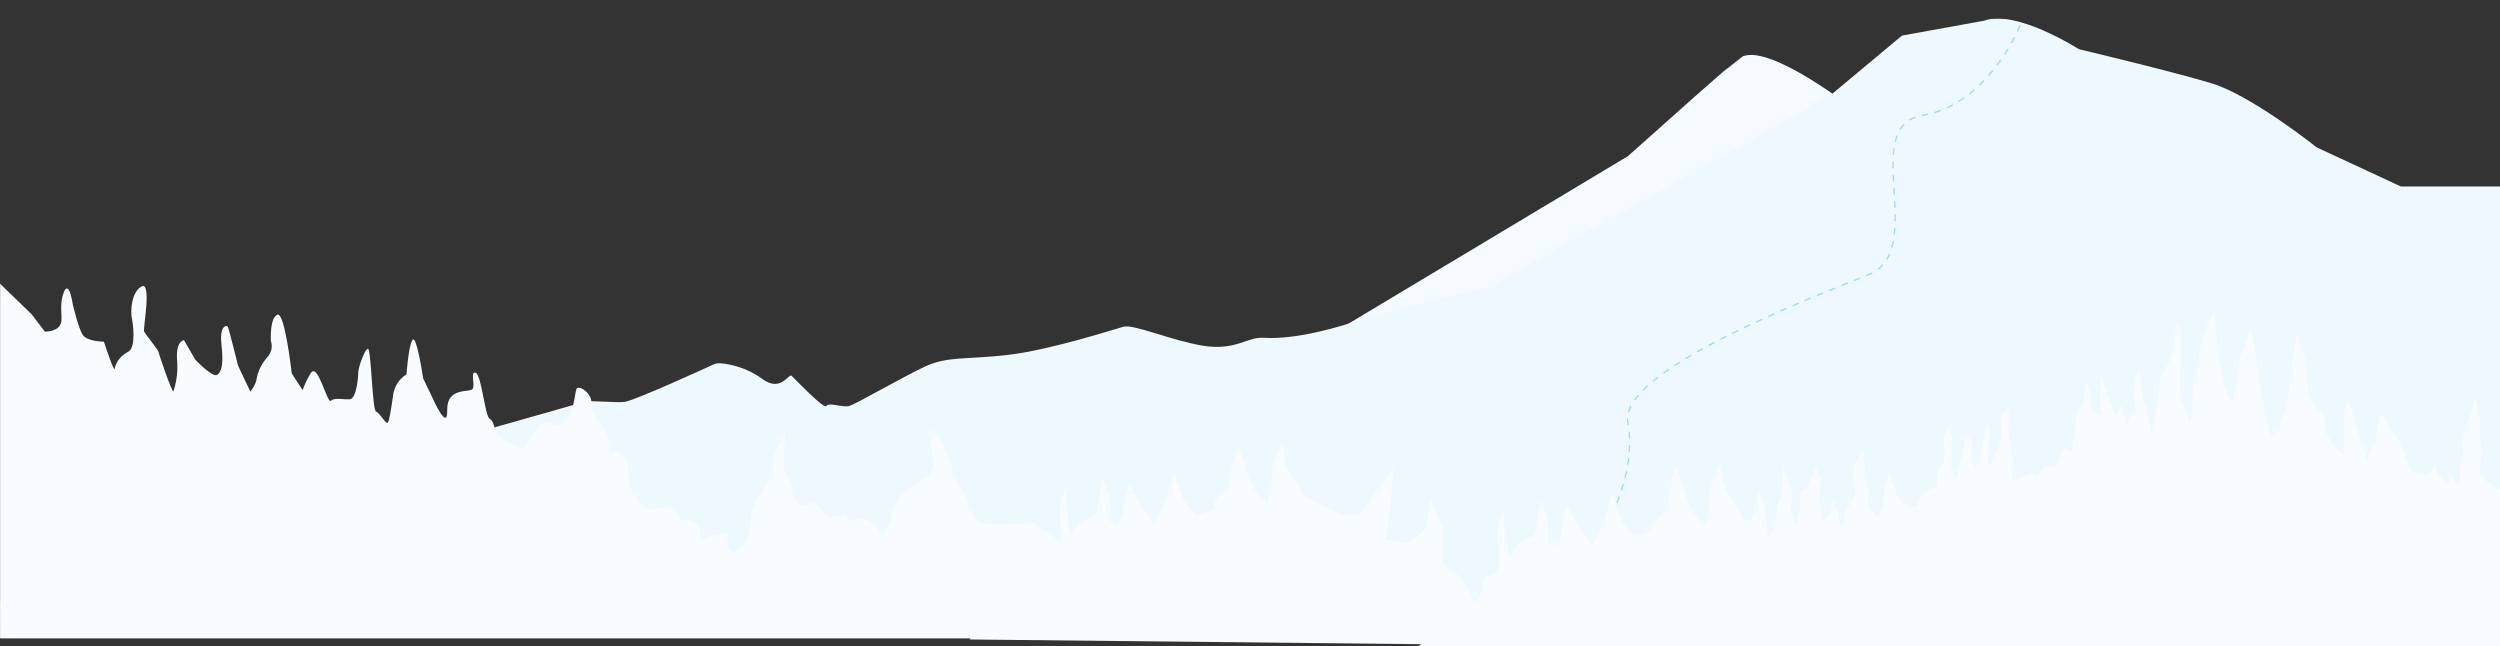
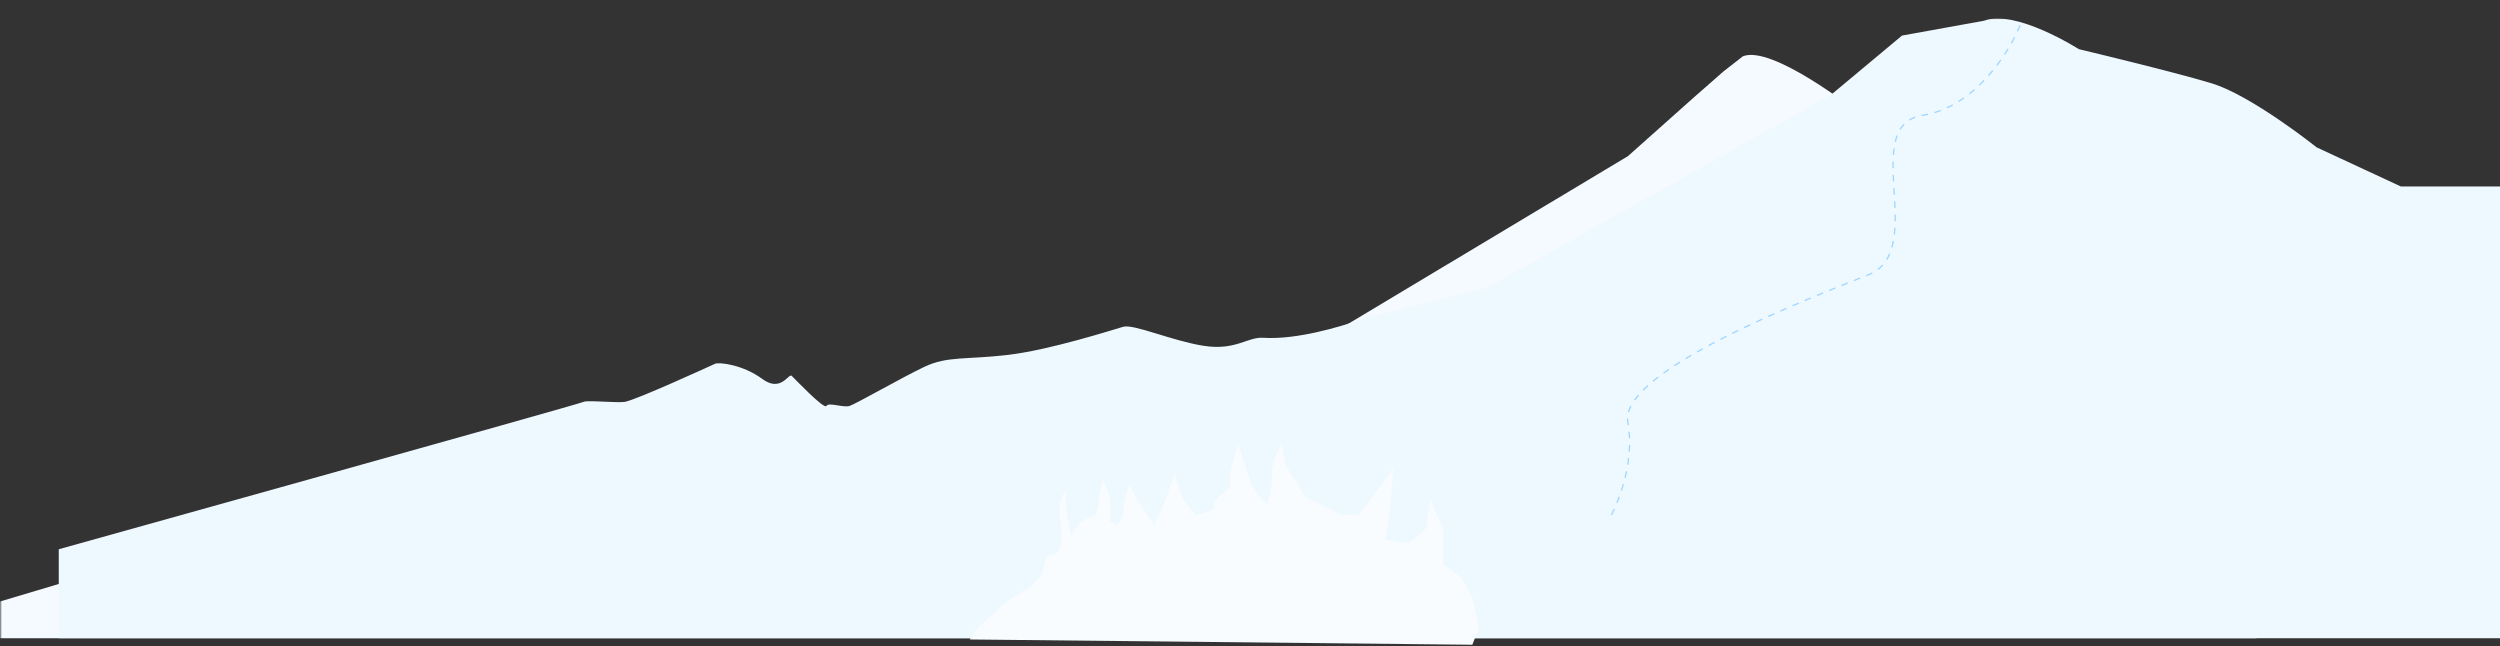
<svg xmlns="http://www.w3.org/2000/svg" width="1900" height="491" viewBox="0 0 1900 491" fill="none">
  <rect x="0" y="0" width="1900" height="491" fill="#333333" stroke="none" />
  <g clip-path="url(#clip0_1027_2)">
    <mask id="mask0_1027_2" style="mask-type:luminance" maskUnits="userSpaceOnUse" x="0" y="-3" width="1799" height="488">
      <path d="M1798.11 -2.067H0.485V485H1798.11V-2.067Z" fill="white" />
    </mask>
    <g mask="url(#mask0_1027_2)">
      <path d="M7.41482e-05 457.133C7.41482e-05 457.133 364.1 348.789 366.309 347.309C368.508 345.83 388.352 348.049 394.97 347.309C401.577 346.57 455.223 320.414 458.156 318.912C461.088 317.41 477.999 319.652 491.225 330.119C504.461 340.585 509.612 325.636 511.822 327.877C514.021 330.119 534.598 353.271 536.074 350.29C537.55 347.309 547.824 351.792 552.232 350.29C556.641 348.788 588.244 329.379 604.422 321.154C620.61 312.928 633.816 315.931 663.2 312.188C692.594 308.446 735.956 293.518 743.327 291.277C750.688 289.035 777.119 301.721 799.459 305.465C821.79 309.207 830.042 298.741 841.059 299.48C865.321 301.139 896.181 290.515 904.671 287.534C913.161 284.553 997.868 262.14 997.868 262.14L1237.2 118.697L1287.16 74.184L1309.7 54.404L1324.56 42.807C1346.6 33.842 1410.63 84.315 1410.63 84.315C1410.63 84.315 1475.32 100.766 1503.23 109.731C1531.14 118.697 1576.74 157.538 1576.74 157.538L1635.52 186.676H1714.89V527.353H7.41482e-05V457.133Z" fill="#F4FAFF" />
    </g>
    <mask id="mask1_1027_2" style="mask-type:luminance" maskUnits="userSpaceOnUse" x="0" y="14" width="1910" height="471">
      <path d="M1909.07 14.067H0V485H1909.07V14.067Z" fill="white" />
    </mask>
    <g mask="url(#mask1_1027_2)">
      <path d="M44.659 417.431C44.659 417.431 440.924 306.981 443.328 305.473C445.722 303.964 467.319 306.226 474.521 305.473C481.713 304.718 540.098 278.054 543.289 276.523C546.481 274.993 564.886 277.277 579.28 287.948C593.685 298.618 599.292 283.377 601.696 285.662C604.09 287.948 626.484 311.55 628.091 308.511C629.697 305.473 640.879 310.042 645.677 308.511C650.475 306.981 684.87 287.193 702.477 278.808C720.095 270.422 734.467 273.484 766.447 269.668C798.438 265.852 845.631 250.635 853.653 248.35C861.664 246.066 890.436 258.997 914.744 262.813C939.052 266.63 948.026 255.959 960.023 256.713C986.419 258.404 1020.01 247.574 1029.25 244.535C1038.49 241.495 1130.68 218.647 1130.68 218.647L1391.15 72.415L1445.53 27.037L1507.84 15.765C1531.84 6.626 1579.91 37.364 1579.91 37.364C1579.91 37.364 1650.31 54.135 1680.69 63.275C1711.07 72.415 1760.69 112.012 1760.69 112.012L1824.66 141.715H1911.05V489.017H44.659V417.431Z" fill="#EEF8FF" />
-       <path d="M847.917 489.893C847.917 489.893 829.383 439.566 818.116 424.395C806.848 409.225 784.184 397.171 784.184 397.171C784.184 397.171 754.857 400.334 745.627 397.171C736.387 394.007 736.387 374.691 730.532 371.192C724.667 367.693 719.643 329.325 706.208 326.928C704.548 339.702 717.119 355.83 701.173 364.553C685.226 373.277 677.711 383.726 677.711 390.532C677.711 397.338 670.163 408.41 670.163 408.41C670.163 408.41 666.185 397.338 657.58 395.014C648.987 392.689 645.386 396.811 645.386 396.811L642.874 389.933C642.874 389.933 631.046 395.397 626.571 390.34C622.096 385.284 618.042 381.233 618.042 381.233C618.042 381.233 608.662 387.68 605.815 381.449C602.98 375.218 600.942 361.654 597.265 359.329C593.599 357.005 597.265 326.928 597.265 326.928C597.265 326.928 587.205 344.207 586.278 355.831C585.34 367.453 579.356 372.941 574.073 381.449C568.79 389.957 572.035 398.537 568.369 408.41C564.692 418.284 554.935 422.933 553.274 415.959C551.614 408.986 556.121 404.312 546.762 405.87C541.5 406.658 536.411 408.227 531.667 410.52C532.67 408.126 532.82 405.483 532.077 403.004C531.343 400.524 529.769 398.347 527.591 396.811C519.871 391.131 521.079 400.358 514.156 389.933C507.245 379.508 495.45 391.419 488.527 384.684C481.616 377.951 477.939 366.519 477.939 366.519C477.939 366.519 477.939 354.297 475.093 348.089C472.257 341.882 464.505 343.441 464.505 343.441C464.505 343.441 463.707 330.259 455.556 320.937C447.404 311.614 451.081 307.372 448.634 301.932C446.197 296.492 439.275 292.705 438.045 295.773C436.816 298.841 436.439 313.58 429.096 320.937C421.743 328.294 414.853 315.113 408.74 324.819C405.246 330.436 401.44 335.876 397.354 341.115C397.354 341.115 381.073 334.908 378.237 330.643C375.39 326.376 375.714 320.17 372.123 318.228C368.522 316.287 366.01 284.869 361.525 283.335C357.05 281.801 361.525 293.089 359.012 295.773C356.5 298.457 339.497 294.191 339.896 311.639C340.305 329.085 328.499 301.932 328.499 301.932L321.588 287.553C321.588 287.553 316.552 253.426 313.436 258.459C310.32 263.492 308.962 284.437 308.962 284.437C306.158 286.23 303.786 288.581 302.029 291.328C300.271 294.076 299.161 297.154 298.773 300.351C297.166 311.59 295.926 319.738 294.719 321.272C293.511 322.806 288.605 313.915 285.769 312.741C282.923 311.567 282.093 265.049 279.656 265.049C277.219 265.049 272.335 279.428 272.335 282.496C272.335 285.564 271.106 303.059 265.822 303.442C260.539 303.826 254.426 301.885 251.558 304.616C248.69 307.349 241.498 274.756 236.118 283.671C233.638 287.752 231.578 292.055 229.983 296.516L221.723 283.79C221.723 283.79 216.44 236.482 210.737 239.191C205.022 241.899 205.852 257.405 205.852 258.962C206.629 261.234 206.736 263.665 206.154 265.989C205.583 268.313 204.343 270.442 202.585 272.144C198.337 277.13 195.631 283.147 194.757 289.519C193.733 292.442 192.224 295.192 190.283 297.667L180.924 277.895C180.924 277.895 174.013 249.975 173.182 248.418C172.352 246.859 166.692 247.268 168.298 261.598C169.915 275.93 168.708 282.544 165.053 284.869C161.408 287.193 148.351 273.246 148.351 273.246L139.822 258.507C139.822 258.507 133.72 258.89 134.518 272.886C135.315 281.105 134.421 289.393 131.876 297.283C131.078 299.68 120.49 268.524 120.49 267.422C120.49 266.32 110.42 253.858 109.492 251.916C108.565 249.975 115.606 213.14 107.454 217.79C99.303 222.44 99.303 237.944 100.133 241.444C100.964 244.942 103.778 264.331 97.298 267.422C94.721 268.717 92.467 270.534 90.71 272.745C88.952 274.955 87.723 277.507 87.109 280.22C86.699 283.335 78.957 259.681 78.957 259.681C78.957 259.681 65.954 259.681 62.687 254.242C59.409 248.801 55.258 231.067 55.258 231.067C55.258 231.067 52.422 211.678 48.347 222.535C44.271 233.391 48.746 242.306 45.5 247.363C42.255 252.42 34.082 252.012 34.082 252.012L24.022 238.832L-0 215.561V489.893H847.917Z" fill="#F8FCFF" />
      <path d="M1535.29 19.207C1527.2 39.425 1501.11 81.403 1461.43 87.572C1411.83 95.282 1466.28 190.374 1419.92 208.879C1373.56 227.383 1230.15 282.383 1237.16 320.934C1242.77 351.775 1229.44 383.816 1222.07 395.98" stroke="#A0D6FF" stroke-width="1.008" stroke-dasharray="5.04 5.04" />
    </g>
-     <path d="M1916 379.72C1916 379.72 1887.83 368.3 1885.75 361.11C1883.67 353.92 1887 347.153 1885.75 339.54C1884.99 333.653 1884.75 327.707 1885.05 321.777L1880.75 299.784C1880.26 305.432 1879 310.984 1877 316.279C1873.67 325.16 1869.93 335.311 1871.59 340.809C1873.26 346.307 1869.51 354.343 1869.51 354.343C1869.51 354.343 1871.18 371.261 1867.43 367.877C1863.68 364.494 1861.18 355.611 1861.18 355.611C1861.18 355.611 1864.1 368.723 1858.68 365.762C1853.27 362.801 1850.36 353.92 1850.36 353.92C1850.36 353.92 1845.78 362.379 1843.69 360.687C1841.61 358.996 1833.7 360.687 1831.2 355.189C1828.7 349.691 1824.54 334.465 1819.54 330.236C1814.55 326.006 1812.88 315.009 1809.97 315.009C1807.05 315.009 1806.22 333.619 1804.14 337.426C1802.18 341.677 1800.51 346.058 1799.14 350.537C1799.14 350.537 1795.81 339.118 1793.73 332.773C1791.7 327.396 1790.03 321.885 1788.73 316.279C1788.05 312.305 1786.49 308.543 1784.15 305.282C1782.75 309.107 1781.77 313.079 1781.24 317.124C1780.82 322.199 1781.24 336.58 1781.24 336.58L1781.05 345.884C1781.05 345.884 1767.91 335.733 1767.5 324.738C1767.08 313.741 1762.5 312.049 1762.5 312.049C1762.5 312.049 1757.92 305.282 1755.42 302.321C1752.92 299.361 1754.17 274.831 1751.67 271.447C1749.18 268.063 1745.84 251.992 1745.84 251.992C1745.84 251.992 1742.51 269.755 1741.68 279.905C1740.85 290.056 1738.35 303.59 1738.35 303.59L1732.1 325.16L1725.44 332.35C1724.6 325.373 1723.35 318.453 1721.7 311.626C1718.36 296.4 1717.11 291.748 1717.11 290.48C1717.11 289.21 1713.37 256.644 1710.45 251.992C1709.07 254.249 1707.95 256.662 1707.12 259.181C1705.04 264.68 1701.71 272.293 1701.71 274.407C1701.71 276.522 1699.63 291.748 1699.63 291.748L1696.3 305.282C1696.3 305.282 1691.3 297.67 1690.47 291.748C1689.4 285.615 1688.01 279.544 1686.3 273.561C1685.89 272.293 1682.97 235.92 1682.97 235.92C1677.46 245.757 1673.65 256.489 1671.73 267.641C1669.23 284.558 1668.4 278.214 1667.15 290.902C1665.9 303.59 1665.07 321.777 1665.07 321.777C1665.07 321.777 1658.41 304.014 1657.16 301.899C1655.91 299.784 1657.16 279.483 1657.16 279.483C1657.16 279.483 1658.54 251.569 1656.61 247.762C1654.68 243.956 1652.99 254.529 1652.99 254.529C1652.99 254.529 1651.74 272.293 1645.5 280.329C1639.25 288.365 1640.5 304.436 1640.5 304.436L1635.92 322.199V333.196C1635.92 333.196 1633.42 314.587 1630.09 306.974C1626.76 299.361 1626.76 280.329 1626.76 280.329C1624.14 283.744 1622.55 287.858 1622.18 292.171C1621.73 298.93 1621.73 305.713 1622.18 312.472C1622.18 312.472 1615.52 322.199 1615.52 325.583C1615.52 325.583 1614.27 310.358 1612.19 308.868C1610.11 307.38 1610.52 315.009 1608.44 315.009C1606.36 315.009 1598.45 290.48 1598.45 290.48L1596.36 282.02C1596.36 282.02 1597.2 282.866 1596.36 294.285C1595.87 301.467 1595.87 308.674 1596.36 315.855L1589.7 311.204C1589.7 311.204 1588.45 293.017 1586.37 291.748C1584.29 290.48 1584.29 303.167 1583.46 305.282C1582.62 307.397 1577.63 309.089 1577.21 323.045C1576.8 337.002 1574.3 343.347 1574.3 343.347C1574.3 343.347 1566.8 336.58 1565.55 347.576C1564.3 358.572 1553.89 353.497 1553.89 353.497C1553.89 353.497 1549.31 364.071 1545.57 359.842C1541.82 355.611 1533.08 369.569 1530.16 364.494C1527.25 359.418 1530.99 355.189 1530.16 348.422C1529.33 341.655 1527.66 337.848 1526.83 333.196C1526 328.543 1526.83 312.049 1526.83 312.049C1526.83 312.049 1521 309.089 1521 318.816C1521 328.543 1521.42 335.311 1517.67 342.923L1511.42 355.611C1511.42 355.611 1511.01 348.422 1511.42 340.386C1511.84 332.35 1513.56 323.045 1511.24 323.045C1508.93 323.045 1508.93 324.738 1507.68 332.773C1506.01 340.914 1503.93 348.961 1501.43 356.881C1501.43 356.881 1499.77 348.845 1498.93 341.655C1498.4 337.868 1498.4 334.022 1498.93 330.236C1498.93 330.236 1492.69 330.658 1492.69 335.733C1492.69 340.809 1488.94 354.766 1488.94 354.766L1486.44 364.071C1486.44 364.071 1481.44 354.766 1482.69 348.422C1483.94 342.077 1482.49 324.314 1482.49 324.314C1480.9 325.467 1479.59 326.988 1478.69 328.753C1477.78 330.517 1477.3 332.475 1477.28 334.465C1477.28 341.232 1478.53 348.845 1477.28 351.382C1476.03 353.92 1472.28 357.726 1472.28 360.264V369.569C1472.28 369.569 1459.38 375.913 1459.38 377.182C1458.61 379.933 1457.64 382.62 1456.46 385.218C1456.46 385.218 1445.22 383.949 1443.14 379.296C1441.06 374.644 1435.23 359.418 1435.23 359.418C1434.88 362.591 1434.19 365.712 1433.15 368.723C1431.48 373.376 1432.31 378.028 1430.23 385.218C1428.15 392.408 1426.9 393.676 1425.23 391.562C1423.57 389.447 1418.57 384.372 1420.24 377.182C1421.9 369.992 1419.82 374.221 1418.16 362.379C1416.49 350.537 1415.66 342.501 1415.66 342.501C1411.92 347.434 1409.48 353.258 1408.58 359.418C1406.91 369.992 1412.33 372.952 1408.58 379.296C1404.83 385.64 1401.5 388.753 1401.5 392.492C1401.5 396.231 1399.84 400.866 1399 398.752C1398.17 396.637 1397.34 385.64 1393.59 381.834C1389.84 378.028 1391.92 389.447 1390.67 390.716C1389.42 391.985 1384.01 397.06 1384.01 397.06C1384.01 397.06 1385.68 389.024 1384.01 383.526C1382.35 378.028 1384.43 366.608 1384.01 364.494C1382.88 361.172 1381.55 357.923 1380.03 354.766C1380.03 354.766 1375.6 364.494 1374.19 369.145C1372.77 373.798 1368.12 369.145 1368.36 377.182C1368.59 385.218 1366.11 397.483 1364.44 397.06C1362.78 396.637 1360.98 386.91 1361.11 384.795C1361.24 382.68 1363.96 380.142 1361.11 370.415C1358.26 360.687 1354.8 354.766 1354.87 353.074C1354.93 351.382 1354.87 358.15 1354.87 359.418C1354.87 360.687 1354.08 376.336 1353.47 377.605C1352.85 378.874 1351.6 378.45 1349.52 392.408C1347.44 406.364 1344.52 407.295 1343.69 407.262C1342.86 407.227 1341.63 384.372 1341.63 384.372L1336.63 372.952C1336.63 372.952 1333.95 395.791 1329.67 395.791C1325.39 395.791 1320.29 386.91 1320.14 385.218C1319.99 383.526 1309.98 372.952 1309.15 364.916C1308.83 360.911 1308.13 356.945 1307.07 353.074C1307.07 353.074 1298.87 367.454 1299.64 375.913C1300.4 384.372 1296.21 399.174 1296.21 399.174C1296.21 399.174 1285.75 391.139 1282.42 379.72C1279.08 368.3 1273.74 353.92 1273.74 353.92C1273.74 353.92 1265.76 378.874 1267.83 383.103C1269.89 387.332 1254.1 394.945 1255.77 400.02C1257.43 405.096 1241.51 407.262 1241.51 407.262L1232.45 396.214L1225.37 375.913C1225.37 375.913 1219.73 393.676 1217.34 399.174C1214.96 404.673 1210.08 414.772 1210.08 414.772L1198.31 397.855L1191.13 383.898C1191.13 383.898 1185.82 401.289 1186.62 405.096C1187.41 408.902 1182.49 413.013 1182.49 414.35C1182.49 415.686 1176.66 412.455 1176.66 412.455V395.368L1171.24 379.72C1171.24 379.72 1167.5 394.1 1168.11 395.368C1168.73 396.637 1165.83 407.21 1165.83 407.21L1154.49 412.405L1146.68 422.826C1146.68 422.826 1145.43 413.081 1143.76 405.045C1142.82 399.162 1142.82 393.164 1143.76 387.282C1143.76 387.282 1136.27 395.097 1138.35 410.019C1140.43 424.94 1139.18 432.756 1136.27 436.021C1133.35 439.286 1128.36 434.65 1126.69 444.801C1125.02 454.952 1117.12 461.296 1115.45 462.565C1113.79 463.834 1094.21 474.88 1094.21 476.15C1094.21 477.419 1075.89 493.067 1075.89 493.067H1916V379.72Z" fill="#F8FCFF" />
    <path d="M987.247 369.143C987.397 370.836 992.494 379.717 996.774 379.717L1019 391.188H1032.5L1040 381.781L1059 355.5L1056.5 387.5L1053 410L1070.5 413L1083.5 402L1087 379.294L1097 402V428.727L1111 439.5L1119 454L1124 476.993L1119 490L737 486L743 476.993C743 476.993 761.318 461.344 761.318 460.076C761.318 458.806 780.894 447.76 782.558 446.49C784.223 445.222 792.132 438.878 793.798 428.727C795.464 418.576 800.46 423.212 803.375 419.947C806.289 416.681 807.539 408.866 805.456 393.945C803.375 379.023 810.869 371.208 810.869 371.208C809.929 377.09 809.929 383.088 810.869 388.971C812.535 397.007 813.784 406.751 813.784 406.751L821.596 396.33L832.938 391.136C832.938 391.136 835.836 380.563 835.22 379.294C834.603 378.026 838.35 363.646 838.35 363.646L843.763 379.294V396.381C843.763 396.381 849.593 399.612 849.593 398.276C849.593 396.939 854.522 392.828 853.723 389.021C852.924 385.215 858.236 367.823 858.236 367.823L865.415 381.781L877.19 398.698C877.19 398.698 882.071 388.599 884.452 383.1C886.834 377.602 892.48 359.839 892.48 359.839L899.558 380.14L908.619 391.188C908.619 391.188 924.541 389.021 922.875 383.946C921.21 378.871 936.998 371.258 934.934 367.029C932.868 362.799 940.846 337.846 940.846 337.846C940.846 337.846 946.192 352.226 949.524 363.646C952.855 375.065 963.314 383.1 963.314 383.1C963.314 383.1 967.511 368.297 966.745 359.839C965.979 351.38 974.173 337 974.173 337C975.241 340.87 975.939 344.836 976.255 348.842C977.088 356.878 987.098 367.451 987.247 369.143Z" fill="#F8FCFF" />
  </g>
  <defs>
    <clipPath id="clip0_1027_2">
      <rect width="1900" height="491" fill="white" />
    </clipPath>
  </defs>
</svg>